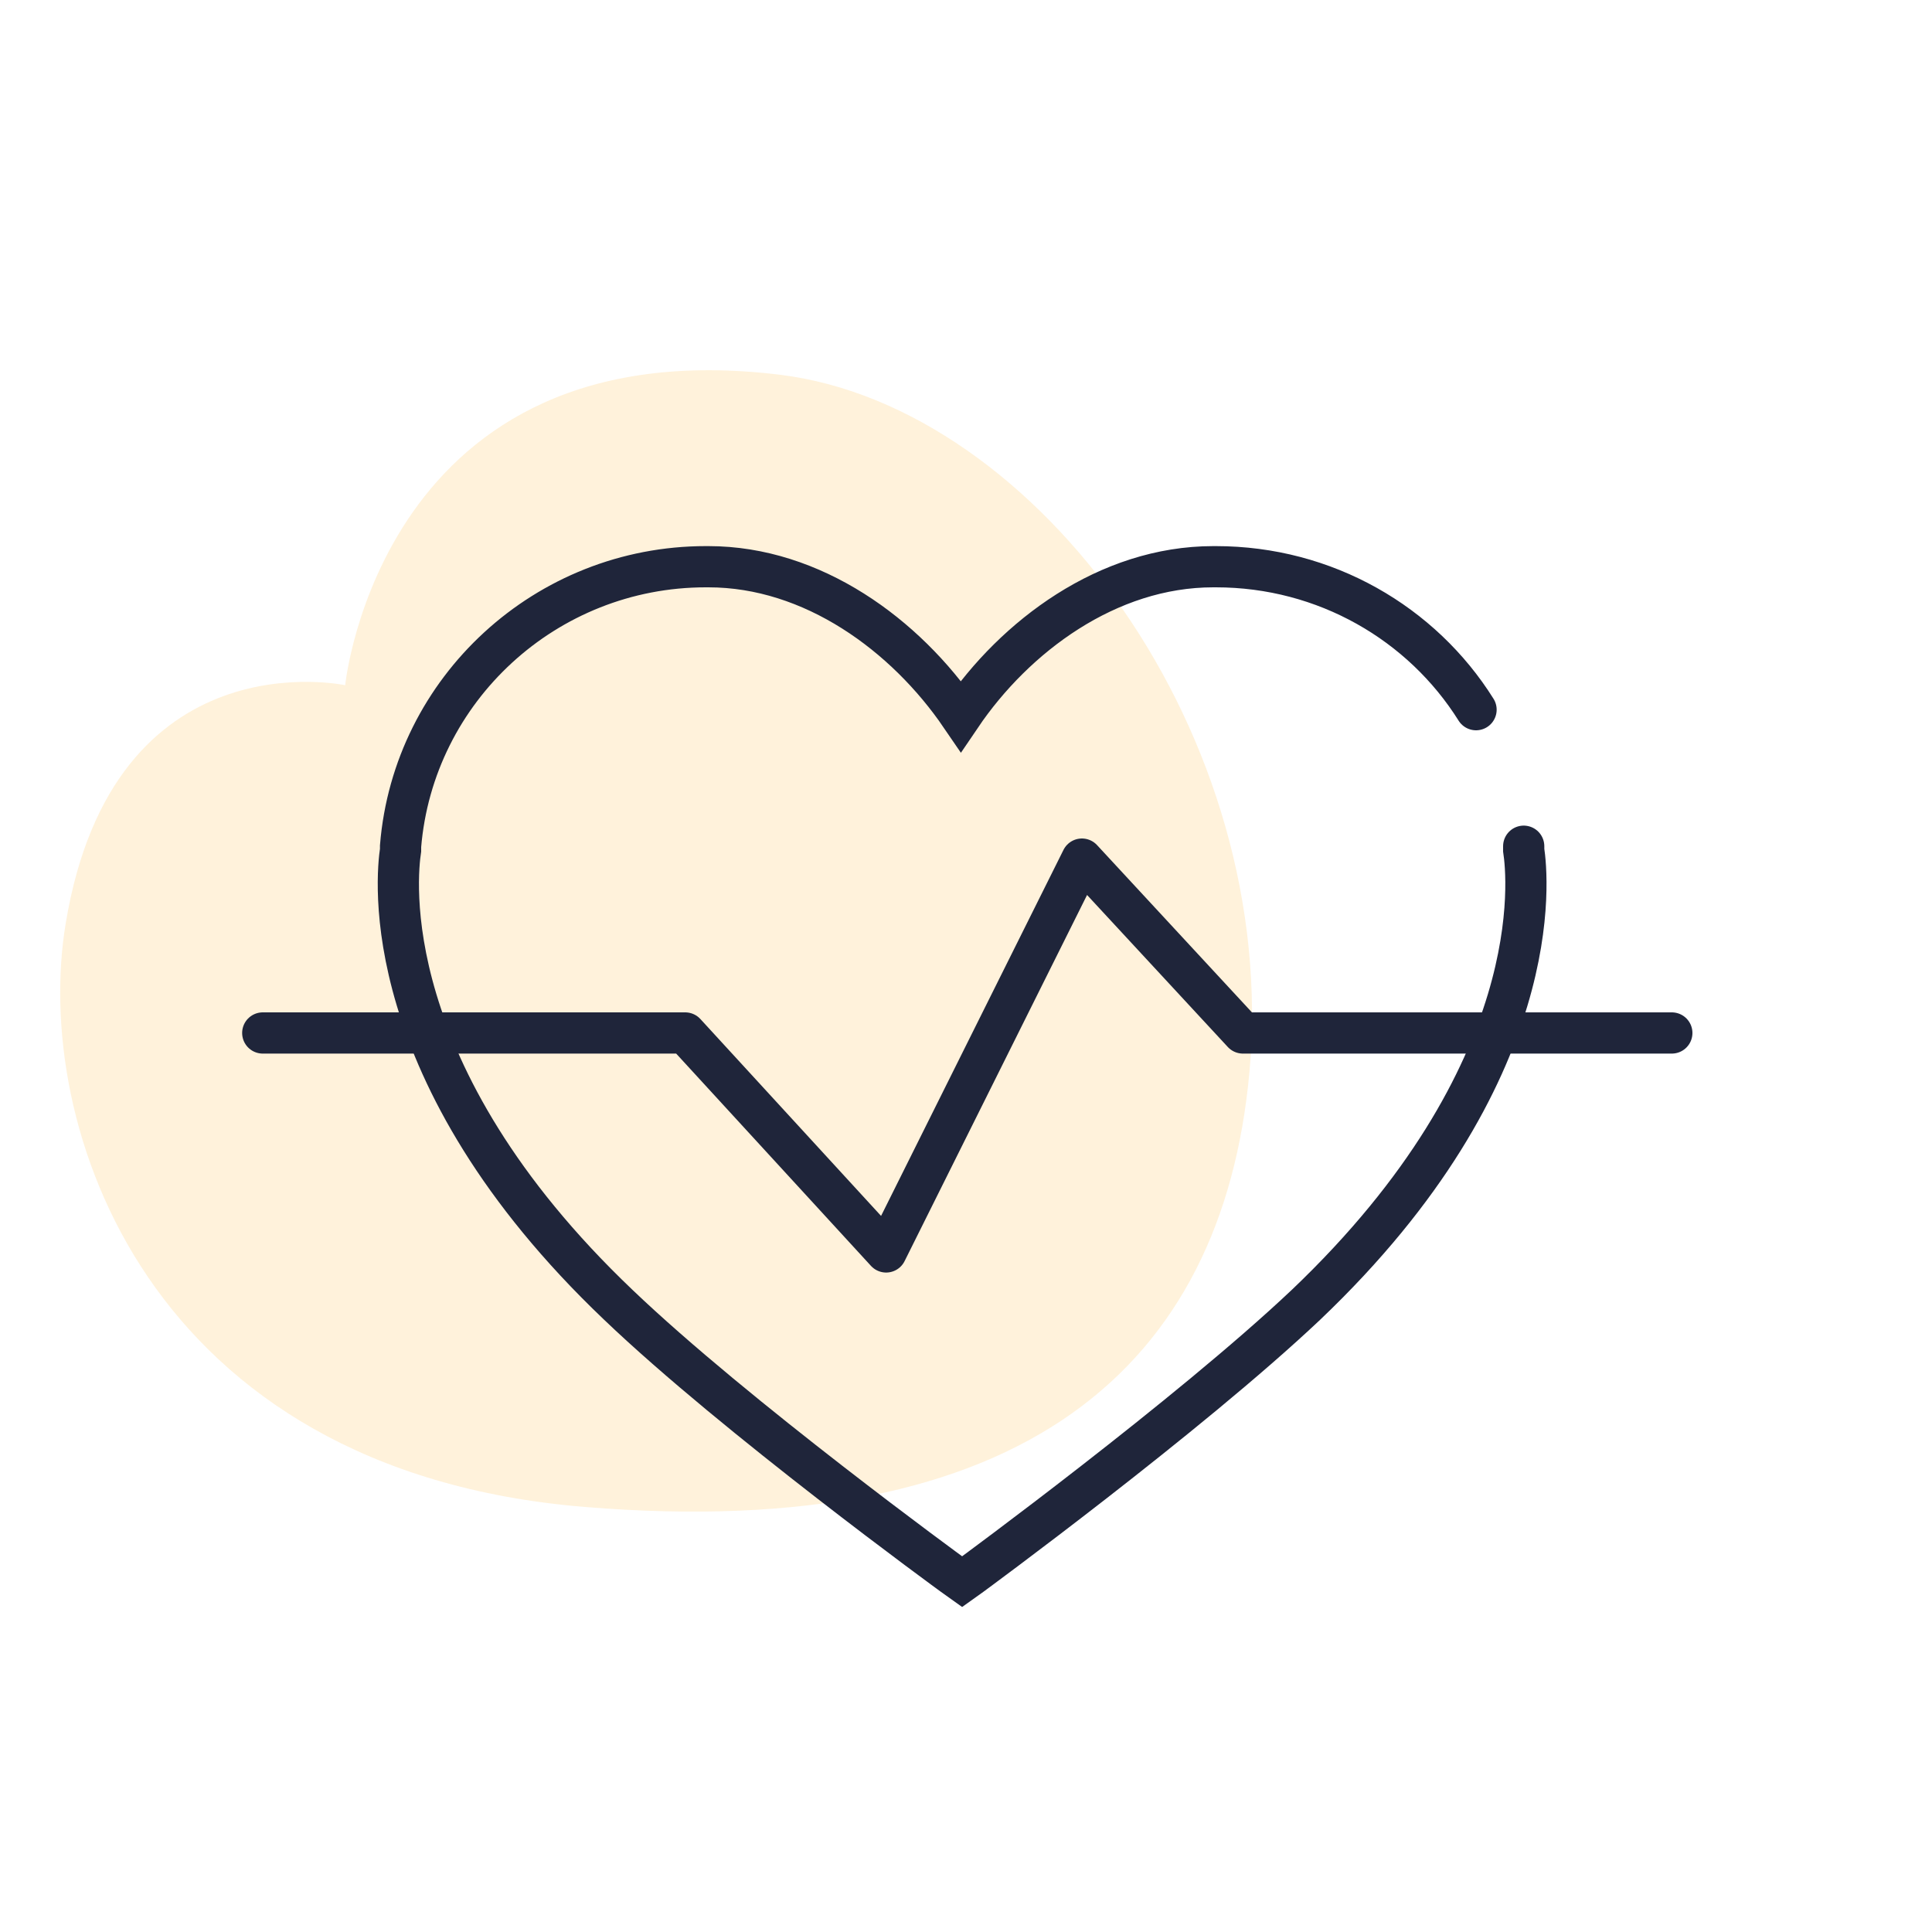
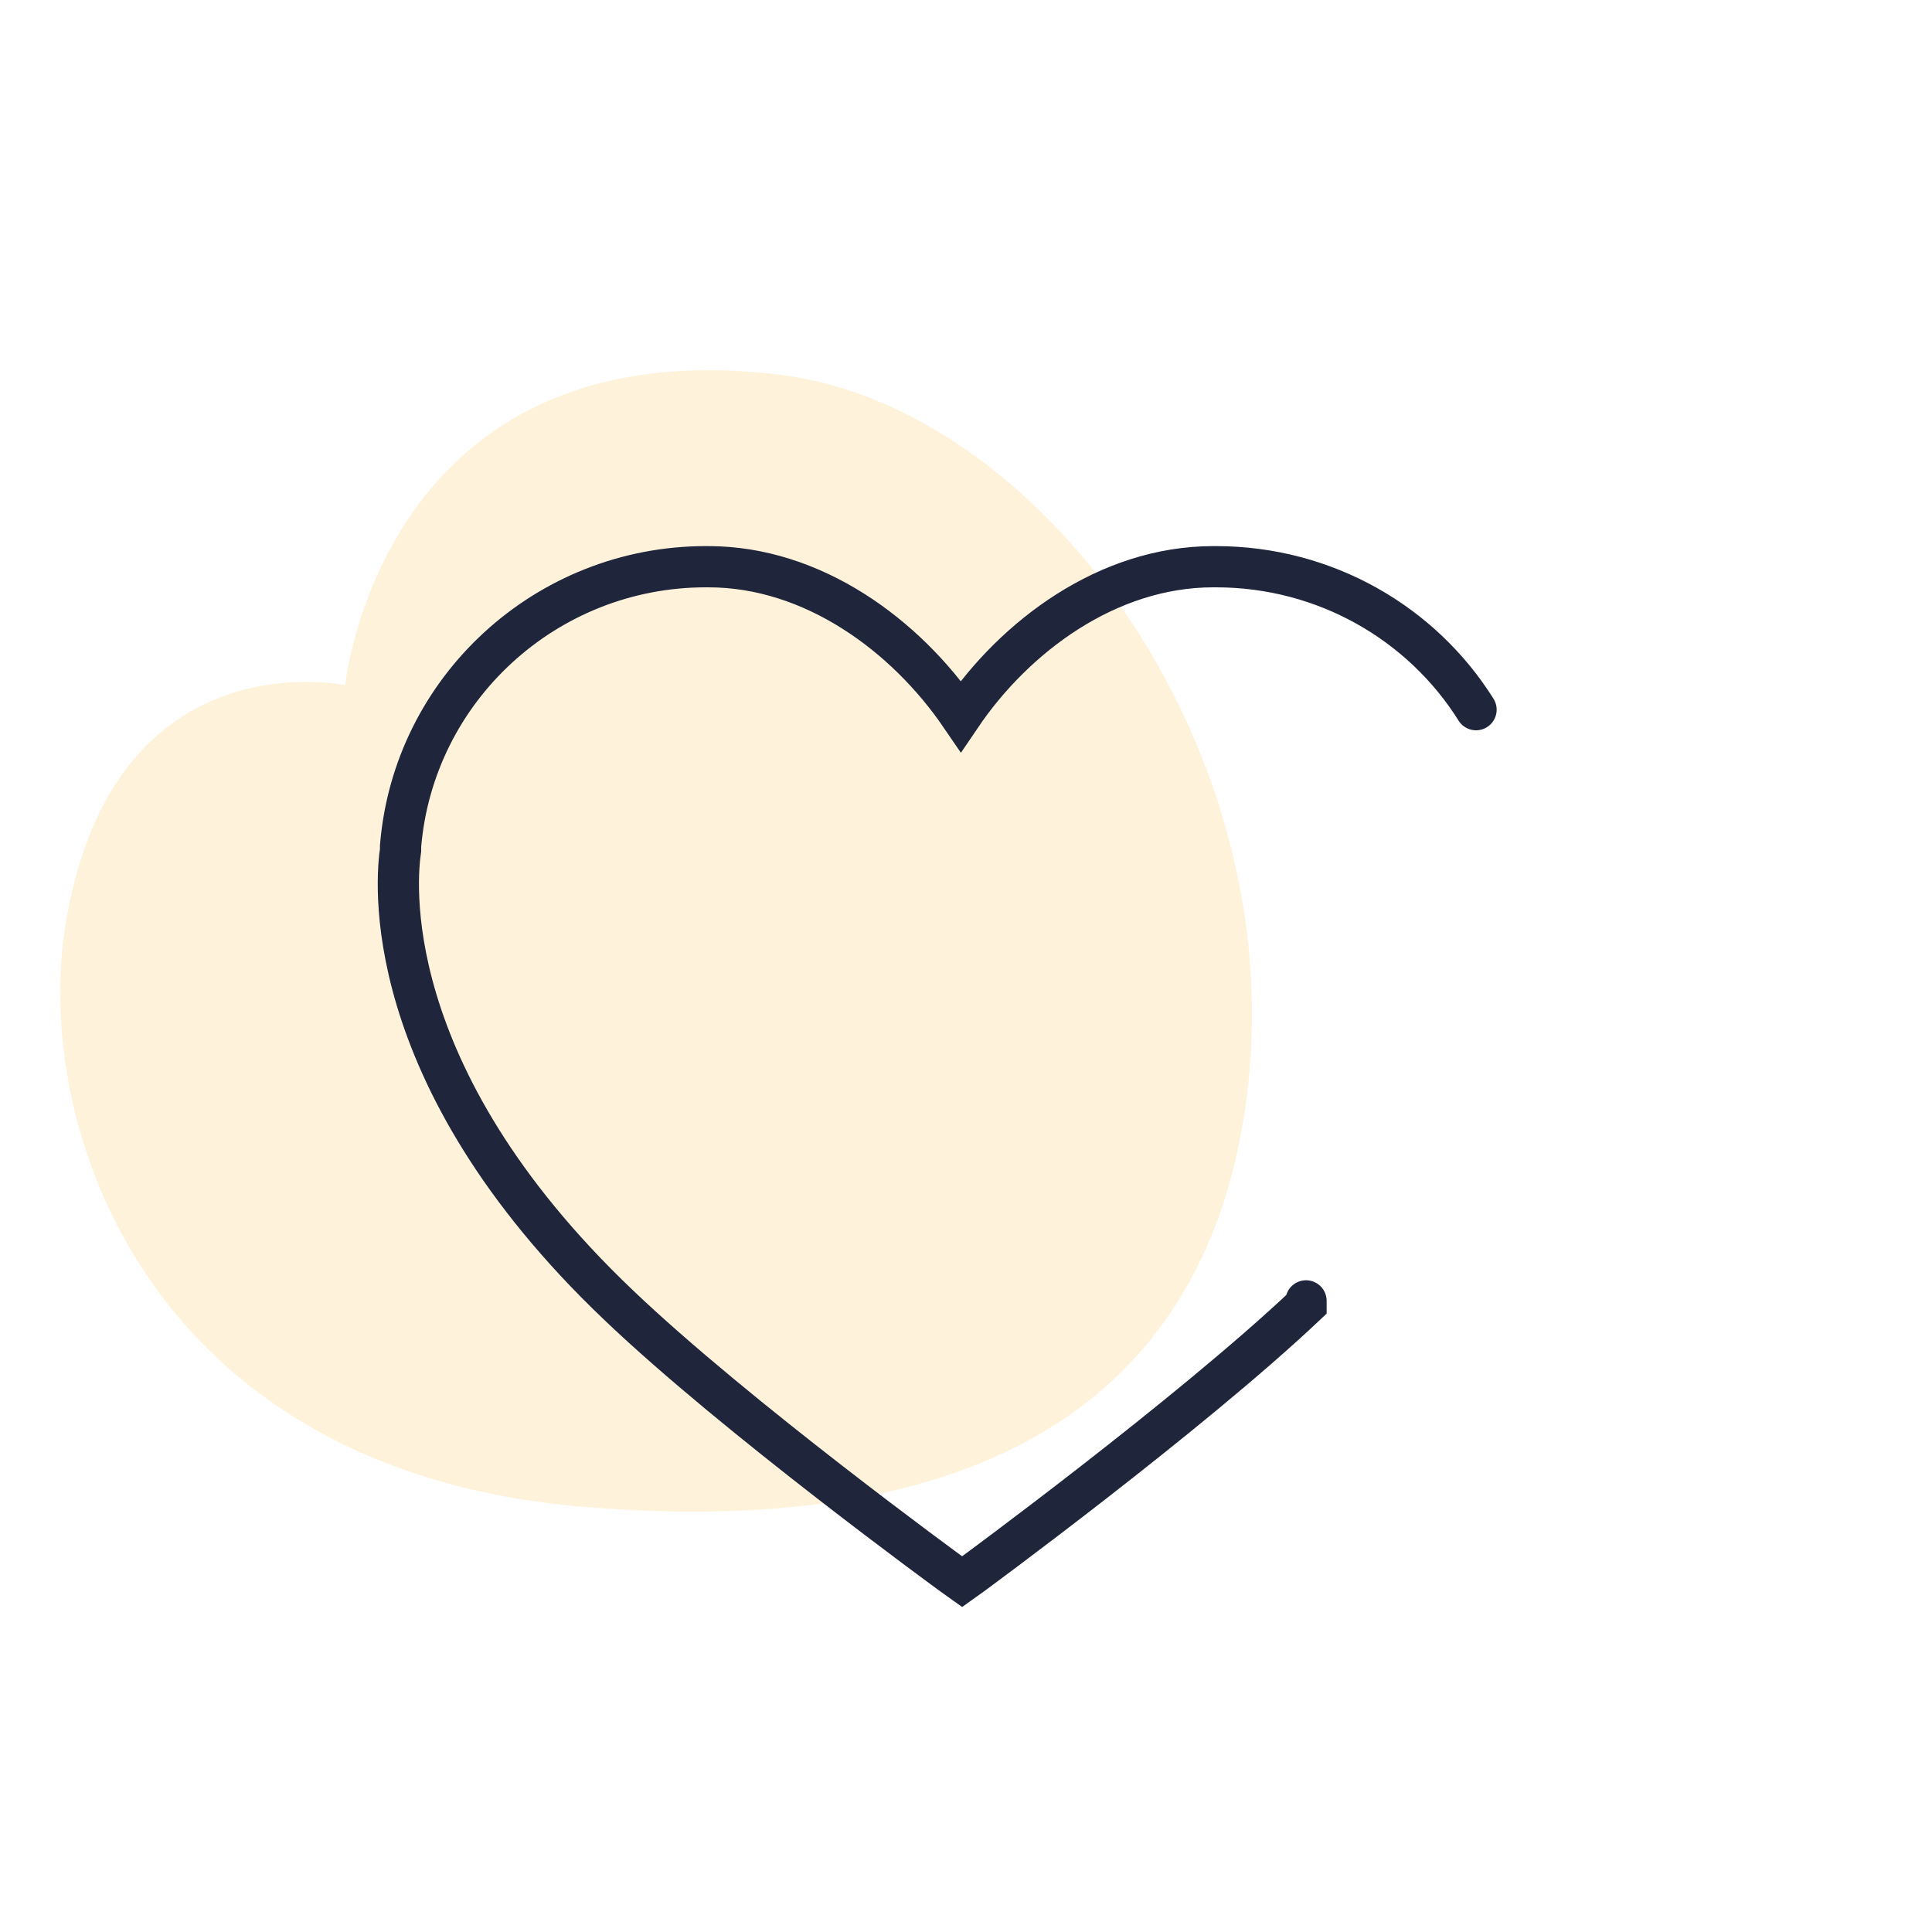
<svg xmlns="http://www.w3.org/2000/svg" version="1.1" id="Calque_1" x="0px" y="0px" viewBox="0 0 150 150" style="enable-background:new 0 0 150 150;" xml:space="preserve">
  <style type="text/css">
	.st0{opacity:0.3;fill:#FFD385;}
	.st1{fill:none;stroke:#1F253A;stroke-width:3.2;stroke-linecap:round;stroke-miterlimit:10;}
	.st2{fill:none;stroke:#1F253A;stroke-width:3.2;stroke-linecap:round;stroke-linejoin:round;stroke-miterlimit:10;}
</style>
  <path class="st0" d="M26.8,53.2c0,0-18-3.9-21.7,18.5c-2.6,15.6,6.2,42.5,40.3,45.3c34.1,2.8,49.5-10.9,51.6-33.7  c2.4-26.1-16.4-51.7-36.4-54.2C29.6,25.3,26.8,53.2,26.8,53.2z" />
-   <path class="st1" d="M114.6,55.1C110.4,48.4,102.9,44,94.4,44c0,0,0,0-0.1,0c0,0-0.1,0-0.1,0c-8.2,0-15.4,5.4-19.6,11.6  C70.3,49.3,63.1,44,55,44c0,0-0.1,0-0.1,0c0,0,0,0-0.1,0c-12.4,0-22.7,9.5-23.7,21.7l0,0.3c-0.3,2-2,17.3,16.9,35.3  c9.1,8.7,26,21,26,21l0.7,0.5l0.7-0.5c0,0,16.9-12.4,26-21c18.9-18,17.2-33.3,16.9-35.3l0-0.3" />
-   <polyline class="st2" points="20.4,80.2 53.2,80.2 68.8,97.2 84,66.7 96.5,80.2 129.8,80.2 " />
+   <path class="st1" d="M114.6,55.1C110.4,48.4,102.9,44,94.4,44c0,0,0,0-0.1,0c0,0-0.1,0-0.1,0c-8.2,0-15.4,5.4-19.6,11.6  C70.3,49.3,63.1,44,55,44c0,0-0.1,0-0.1,0c0,0,0,0-0.1,0c-12.4,0-22.7,9.5-23.7,21.7l0,0.3c-0.3,2-2,17.3,16.9,35.3  c9.1,8.7,26,21,26,21l0.7,0.5l0.7-0.5c0,0,16.9-12.4,26-21l0-0.3" />
</svg>